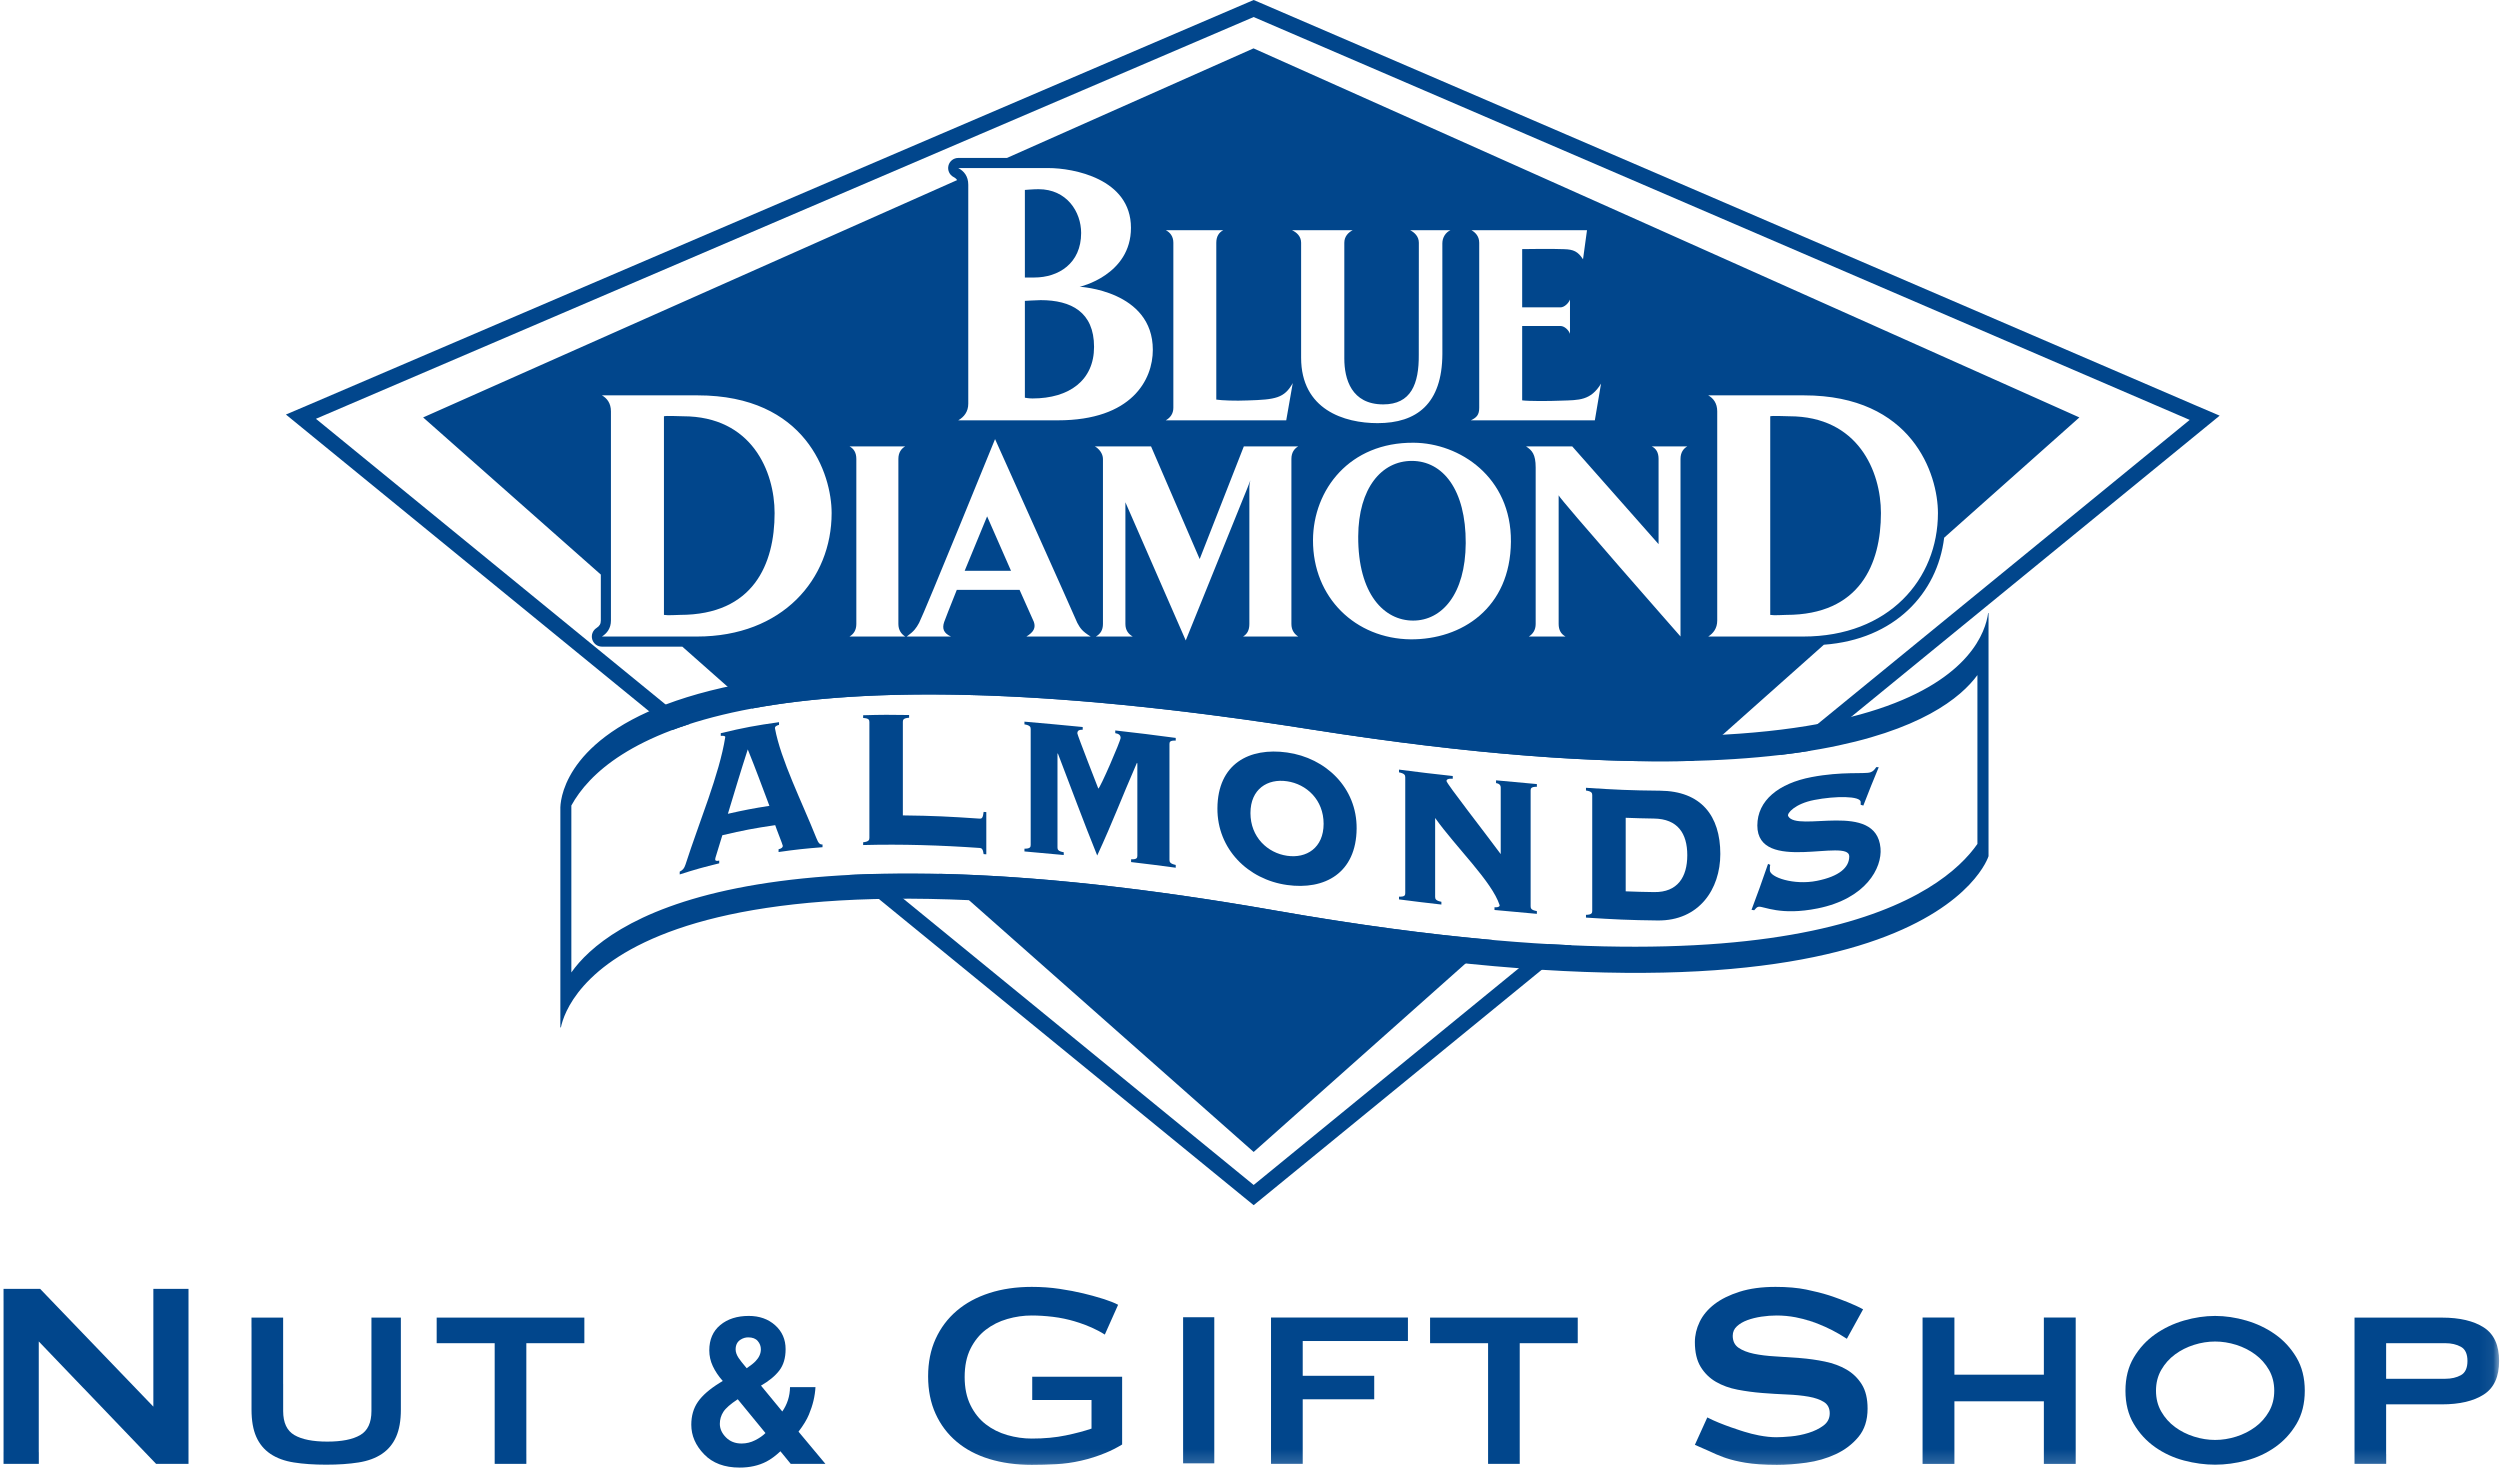
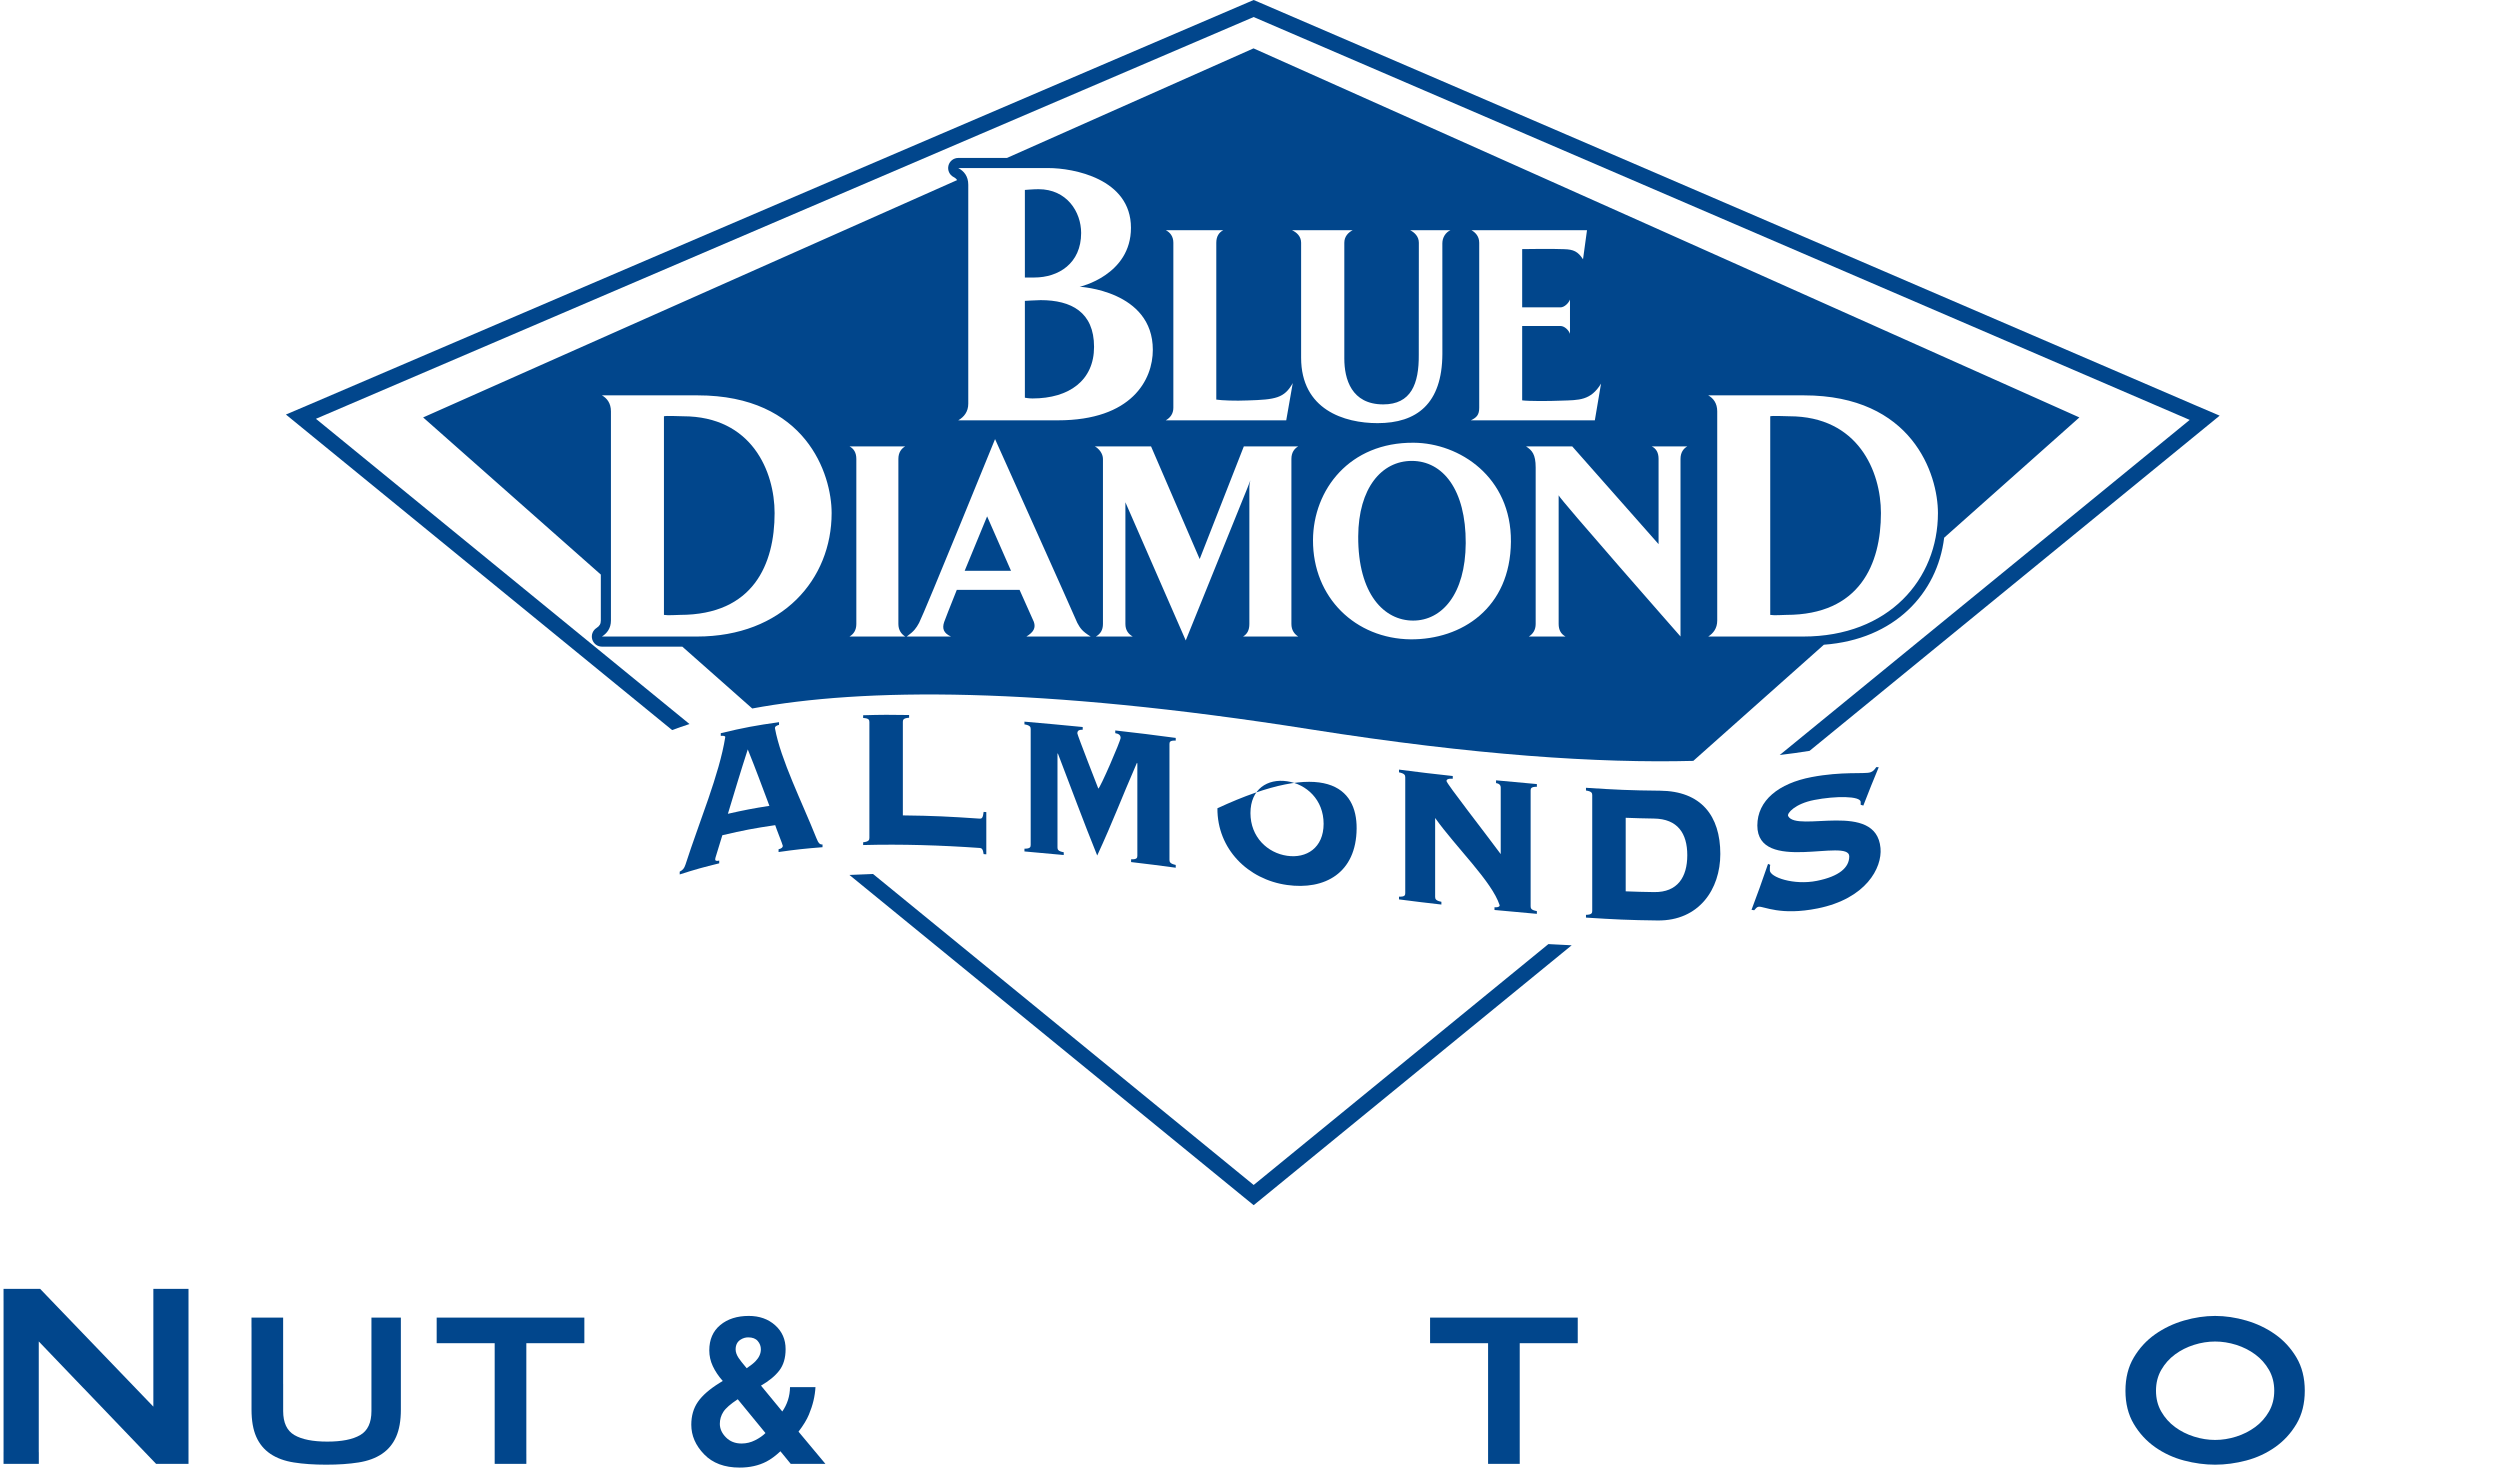
<svg xmlns="http://www.w3.org/2000/svg" xmlns:xlink="http://www.w3.org/1999/xlink" width="182px" height="107px" viewBox="0 0 182 107" version="1.1">
  <title>logo--blue-diamond-nut-and-gift-shop copy</title>
  <desc>Created with Sketch.</desc>
  <defs>
    <polygon id="path-1" points="0.257 0.231 0.387 0.231 0.387 11.24 0.257 11.24" />
    <polygon id="path-3" points="0.257 0.153 0.387 0.153 0.387 1.018 0.257 1.018" />
-     <polygon id="path-5" points="0.257 106.84 181.935 106.84 181.935 0 0.257 0" />
  </defs>
  <g id="Symbols" stroke="none" stroke-width="1" fill="none" fill-rule="evenodd">
    <g id="Header" transform="translate(-709, -21)">
      <g id="logo--blue-diamond-nut-and-gift-shop-copy" transform="translate(709, 21)">
        <path d="M112.722,68.73 C100.901,78.393 91.438,86.127 91.267,86.266 C91.066,86.103 78.121,75.526 63.557,63.626 C62.969,63.643 62.396,63.667 61.838,63.696 C76.931,76.027 90.435,87.06 90.548,87.152 L91.267,87.737 L91.985,87.152 C92.084,87.071 102.055,78.922 114.418,68.817 C113.863,68.793 113.297,68.764 112.722,68.73" id="Fill-1" fill="#01468C" />
        <path d="M50.196,52.71 C35.958,41.077 23.398,30.815 22.999,30.489 C24.102,30.021 90.983,1.361 91.266,1.24 C91.551,1.361 158.311,30.1 159.41,30.569 C158.986,30.914 144.85,42.469 129.564,54.964 C130.325,54.875 131.048,54.774 131.735,54.663 C147.34,41.908 161.591,30.26 161.591,30.26 L159.856,29.519 C159.182,29.231 133.098,18.003 114.052,9.805 C101.633,4.459 91.824,0.237 91.712,0.19 L91.266,5.15662651e-05 C91.266,5.15662651e-05 84.548,2.877 75.932,6.569 C56.254,15.001 23.321,29.112 22.554,29.438 L20.814,30.178 C20.814,30.178 34.016,40.964 48.931,53.15 C49.332,52.999 49.755,52.852 50.196,52.71" id="Fill-3" fill="#01468C" />
        <polygon id="Fill-5" fill="#01468C" points="70.228 41.555 73.602 41.555 71.862 37.591" />
        <path d="M78.707,16.961 C78.707,15.422 77.664,13.773 75.603,13.773 C75.238,13.773 74.611,13.827 74.611,13.827 L74.611,20.203 L75.29,20.203 C77.064,20.203 78.707,19.175 78.707,16.961" id="Fill-7" fill="#01468C" />
        <path d="M79.647,25.253 C79.647,22.713 77.978,21.85 75.759,21.85 C75.525,21.85 74.611,21.903 74.611,21.903 L74.611,28.953 C74.611,28.953 74.899,29.008 75.16,29.008 C77.847,29.008 79.647,27.684 79.647,25.253" id="Fill-9" fill="#01468C" />
        <path d="M49.718,30.304 C49.426,30.304 48.529,30.253 48.335,30.304 L48.335,44.764 C48.626,44.816 49.257,44.764 49.499,44.764 C54.863,44.764 56.391,41.047 56.391,37.353 C56.391,34.333 54.741,30.304 49.718,30.304" id="Fill-11" fill="#01468C" />
        <path d="M102.78,33.554 C100.581,33.554 98.896,35.528 98.878,39.052 C98.858,43.266 100.773,45.179 102.876,45.179 C104.963,45.179 106.684,43.266 106.705,39.539 C106.722,35.65 105.039,33.554 102.78,33.554" id="Fill-13" fill="#01468C" />
        <path d="M130.256,30.304 C129.966,30.304 129.067,30.253 128.873,30.304 L128.873,44.764 C129.164,44.816 129.796,44.764 130.039,44.764 C135.403,44.764 136.932,41.047 136.932,37.353 C136.932,34.333 135.282,30.304 130.256,30.304" id="Fill-15" fill="#01468C" />
        <path d="M43.821,28.782 L50.786,28.782 C58.673,28.782 60.543,34.513 60.543,37.353 C60.543,42.156 56.975,46.34 50.737,46.34 L43.821,46.34 C44.184,46.107 44.476,45.746 44.476,45.177 L44.476,29.943 C44.476,29.349 44.184,28.988 43.821,28.782 L43.821,28.782 Z M72.44,31.966 C72.44,31.966 78.102,44.569 78.426,45.342 C78.637,45.728 78.772,45.953 79.403,46.34 L74.721,46.34 C75.257,46.014 75.412,45.698 75.265,45.274 L74.224,42.941 L69.655,42.941 C69.157,44.183 68.783,45.142 68.736,45.281 C68.572,45.764 68.696,46.096 69.233,46.34 L66.011,46.34 C66.547,45.953 66.7,45.728 66.911,45.342 C67.313,44.569 72.44,31.966 72.44,31.966 L72.44,31.966 Z M69.76,12.235 L76.333,12.235 C78.108,12.235 82.334,12.991 82.334,16.583 C82.334,20.04 78.603,20.877 78.603,20.877 C78.603,20.877 83.926,21.148 83.926,25.47 C83.926,27.631 82.412,30.6 77.012,30.6 L69.76,30.6 C70.176,30.359 70.49,29.979 70.49,29.388 L70.49,13.45 C70.49,12.829 70.176,12.45 69.76,12.235 L69.76,12.235 Z M107.118,16.757 L115.534,16.757 L115.244,18.876 C114.869,18.305 114.554,18.16 113.867,18.14 C113.078,18.1 110.814,18.135 110.814,18.135 L110.814,22.376 L113.606,22.376 C113.882,22.376 114.196,22.071 114.295,21.808 L114.295,24.303 C114.196,24.018 113.882,23.733 113.606,23.733 L110.814,23.733 L110.814,29.146 C111.246,29.207 112.721,29.207 113.685,29.166 C114.942,29.126 115.808,29.166 116.556,27.925 L116.104,30.6 L107.079,30.6 C107.49,30.398 107.687,30.214 107.687,29.685 L107.687,17.673 C107.687,17.206 107.411,16.92 107.118,16.757 L107.118,16.757 Z M131.277,46.34 L124.359,46.34 C124.724,46.107 125.014,45.746 125.014,45.177 L125.014,29.943 C125.014,29.349 124.724,28.988 124.359,28.782 L131.325,28.782 C139.212,28.782 141.082,34.513 141.082,37.353 C141.082,42.156 137.513,46.34 131.277,46.34 L131.277,46.34 Z M122.341,33.411 L122.341,46.336 C122.341,46.336 113.47,36.241 113.47,36.058 L113.47,45.423 C113.47,45.871 113.641,46.155 113.967,46.339 L111.299,46.34 C111.587,46.157 111.797,45.872 111.797,45.424 L111.797,34.031 C111.797,33.074 111.533,32.78 111.093,32.496 L114.457,32.496 L120.744,39.613 L120.744,33.411 C120.744,32.945 120.571,32.659 120.246,32.496 L122.837,32.496 C122.55,32.659 122.341,32.945 122.341,33.411 L122.341,33.411 Z M102.704,46.544 C98.685,46.503 95.568,43.51 95.586,39.315 C95.605,35.65 98.246,32.19 102.916,32.231 C106.243,32.251 110.032,34.714 109.995,39.437 C109.956,44.283 106.398,46.564 102.704,46.544 L102.704,46.544 Z M94.721,26.04 L94.721,17.673 C94.721,17.206 94.406,16.92 94.053,16.757 L98.478,16.757 C98.164,16.92 97.866,17.206 97.866,17.673 L97.866,26.101 C97.866,27.587 98.379,29.44 100.7,29.44 C102.723,29.44 103.307,27.954 103.287,25.817 L103.292,17.673 C103.292,17.206 102.972,16.92 102.656,16.757 L105.595,16.757 C105.241,16.92 105.003,17.288 105.003,17.716 L105.005,25.777 C104.986,29.4 103.137,30.805 100.287,30.805 C97.866,30.805 94.721,29.827 94.721,26.04 L94.721,26.04 Z M84.868,16.757 L89.057,16.757 C88.743,16.92 88.546,17.206 88.546,17.673 L88.546,29.091 C88.94,29.152 89.942,29.192 90.827,29.152 C92.852,29.091 93.501,28.989 94.112,27.889 L93.638,30.6 L84.868,30.6 C85.184,30.417 85.42,30.132 85.42,29.685 L85.42,17.673 C85.42,17.206 85.184,16.92 84.868,16.757 L84.868,16.757 Z M94.511,46.34 L90.494,46.34 C90.8,46.157 90.954,45.872 90.954,45.424 L90.954,35.468 C90.954,35.224 91.03,34.959 91.03,34.959 L90.818,35.509 L86.322,46.624 L81.929,36.565 L81.929,45.424 C81.929,45.872 82.141,46.157 82.464,46.34 L79.778,46.34 C80.105,46.157 80.295,45.872 80.295,45.424 L80.295,33.411 C80.295,33.024 80.009,32.659 79.702,32.496 L83.796,32.496 L87.337,40.7 L90.551,32.496 L94.511,32.496 C94.226,32.659 94.014,32.945 94.014,33.411 L94.014,45.424 C94.014,45.872 94.226,46.157 94.511,46.34 L94.511,46.34 Z M65.899,46.34 L61.843,46.34 C62.15,46.157 62.341,45.872 62.341,45.424 L62.341,33.411 C62.341,32.945 62.15,32.659 61.843,32.496 L65.899,32.496 C65.614,32.659 65.402,32.945 65.402,33.411 L65.402,45.424 C65.402,45.872 65.614,46.157 65.899,46.34 L65.899,46.34 Z M43.74,41.829 L43.74,45.177 C43.74,45.419 43.648,45.575 43.424,45.719 C43.15,45.895 43.024,46.232 43.115,46.546 C43.207,46.86 43.494,47.076 43.821,47.076 L49.672,47.076 L54.763,51.578 C62.814,50.083 75.487,49.95 95.434,53.101 C107.364,54.984 116.41,55.57 123.272,55.392 L132.778,46.936 C137.929,46.559 141.039,43.195 141.535,39.145 L151.379,30.389 L91.257,3.521 L73.306,11.499 L69.76,11.499 C69.421,11.499 69.126,11.731 69.046,12.062 C68.966,12.392 69.122,12.734 69.424,12.89 C69.541,12.951 69.624,13.022 69.677,13.112 L30.804,30.389 L43.74,41.829 Z" id="Fill-17" fill="#01468C" />
-         <path d="M92.889,66.293 C82.944,64.546 74.894,63.76 68.373,63.614 L91.267,83.863 L108.619,68.426 C103.99,68.014 98.773,67.327 92.889,66.293" id="Fill-19" fill="#01468C" />
-         <path d="M143.956,61.438 C141.431,65.066 131.369,73.052 92.889,66.293 C54.137,59.485 44.099,67.248 41.594,70.794 L41.594,58.642 C44.11,54.057 54.334,46.609 95.434,53.101 C132.113,58.892 141.553,52.427 143.956,49.146 L143.956,61.438 Z M144.737,44.626 C144.377,47.337 140.201,58.332 95.434,51.292 C39.564,42.505 40.794,58.951 40.794,58.951 L40.794,74.796 L40.833,74.797 C41.241,72.805 45.727,59.87 92.889,68.183 C140.467,76.567 144.765,62.329 144.765,62.329 L144.765,44.626 L144.737,44.626 Z" id="Fill-21" fill="#01468C" />
        <path d="M52.991,59.244 C54.2,58.97 54.804,58.855 56.013,58.665 C55.383,56.997 55.068,56.119 54.438,54.556 C53.858,56.351 53.57,57.344 52.991,59.244 M52.586,60.806 C52.163,62.228 52.065,62.451 52.065,62.553 C52.065,62.655 52.131,62.706 52.359,62.651 L52.359,62.851 C51.208,63.131 50.634,63.29 49.483,63.659 L49.483,63.457 C49.71,63.334 49.806,63.236 49.907,62.933 C50.894,59.859 52.375,56.365 52.798,53.663 C52.812,53.565 52.617,53.554 52.472,53.573 L52.472,53.376 C54.168,52.968 55.017,52.814 56.713,52.574 L56.713,52.77 C56.533,52.814 56.394,52.895 56.419,53.029 C56.84,55.317 58.381,58.378 59.426,60.999 C59.583,61.399 59.685,61.489 59.879,61.476 L59.879,61.677 C58.599,61.777 57.96,61.845 56.68,62.028 L56.68,61.825 C56.906,61.775 56.989,61.68 56.989,61.578 C56.989,61.51 56.5,60.296 56.435,60.071 C54.896,60.298 54.125,60.442 52.586,60.806" id="Fill-23" fill="#01468C" />
        <path d="M65.728,59.361 C67.962,59.387 69.081,59.445 71.316,59.596 C71.495,59.607 71.559,59.524 71.608,59.106 C71.687,59.111 71.725,59.113 71.803,59.12 L71.803,62.194 C71.725,62.187 71.687,62.185 71.608,62.18 C71.559,61.835 71.494,61.743 71.316,61.731 C68.494,61.534 65.664,61.445 62.837,61.519 L62.837,61.319 C63.242,61.272 63.291,61.154 63.291,61 L63.291,52.558 C63.291,52.405 63.242,52.289 62.837,52.268 L62.837,52.07 C64.174,52.031 64.844,52.03 66.182,52.053 L66.182,52.251 C65.777,52.278 65.728,52.395 65.728,52.546 L65.728,59.361 Z" id="Fill-25" fill="#01468C" />
        <path d="M82.344,62.759 L82.344,62.557 C82.749,62.572 82.799,62.46 82.799,62.305 L82.799,55.577 C82.787,55.561 82.78,55.552 82.767,55.536 C81.611,58.192 81.033,59.781 79.877,62.281 C78.881,59.824 77.967,57.335 77.017,54.861 C77.004,54.86 76.997,54.86 76.985,54.858 L76.985,61.696 C76.985,61.85 77.034,61.972 77.44,62.044 L77.44,62.245 C76.295,62.137 75.724,62.084 74.58,61.985 L74.58,61.784 C74.986,61.786 75.034,61.672 75.034,61.517 L75.034,53.075 C75.034,52.922 74.986,52.802 74.58,52.734 L74.58,52.536 C76.277,52.683 77.126,52.763 78.821,52.927 L78.821,53.125 C78.561,53.117 78.431,53.187 78.431,53.388 C78.431,53.507 79.957,57.409 79.957,57.409 C80.075,57.415 81.581,53.939 81.581,53.719 C81.581,53.516 81.453,53.421 81.191,53.374 L81.191,53.177 C82.952,53.374 83.832,53.487 85.593,53.72 L85.593,53.918 C85.188,53.897 85.137,54.007 85.137,54.158 C85.138,56.972 85.137,59.787 85.137,62.601 C85.137,62.755 85.187,62.88 85.593,62.968 L85.593,63.17 C84.293,62.995 83.644,62.912 82.344,62.759" id="Fill-27" fill="#01468C" />
-         <path d="M91.033,59.191 C91.033,60.947 92.283,62.094 93.696,62.3 C95.108,62.509 96.359,61.727 96.359,59.972 C96.359,58.217 95.108,57.083 93.696,56.876 C92.283,56.667 91.033,57.435 91.033,59.191 M98.763,60.315 C98.737,63.559 96.44,64.813 93.696,64.427 C90.853,64.029 88.608,61.807 88.628,58.842 C88.65,55.596 90.952,54.398 93.696,54.781 C96.523,55.176 98.785,57.353 98.763,60.315" id="Fill-29" fill="#01468C" />
+         <path d="M91.033,59.191 C91.033,60.947 92.283,62.094 93.696,62.3 C95.108,62.509 96.359,61.727 96.359,59.972 C96.359,58.217 95.108,57.083 93.696,56.876 C92.283,56.667 91.033,57.435 91.033,59.191 M98.763,60.315 C98.737,63.559 96.44,64.813 93.696,64.427 C90.853,64.029 88.608,61.807 88.628,58.842 C96.523,55.176 98.785,57.353 98.763,60.315" id="Fill-29" fill="#01468C" />
        <path d="M102.302,56.584 C102.302,56.432 102.254,56.311 101.847,56.226 L101.847,56.027 C103.413,56.229 104.195,56.324 105.761,56.494 L105.761,56.692 C105.388,56.668 105.306,56.76 105.306,56.859 C105.306,57.043 108.117,60.635 109.253,62.18 L109.253,57.34 C109.253,57.137 109.123,57.043 108.912,57.007 L108.912,56.808 C110.101,56.921 110.695,56.977 111.884,57.08 L111.884,57.277 C111.479,57.276 111.43,57.386 111.43,57.539 L111.43,65.98 C111.43,66.135 111.479,66.258 111.884,66.327 L111.884,66.528 C110.651,66.421 110.033,66.363 108.799,66.247 L108.799,66.046 C109.091,66.074 109.196,65.972 109.171,65.893 C108.615,64.174 106,61.689 104.478,59.549 L104.478,65.292 C104.478,65.445 104.526,65.571 104.933,65.65 L104.933,65.851 C103.699,65.712 103.08,65.636 101.847,65.476 L101.847,65.275 C102.254,65.293 102.302,65.181 102.302,65.028 L102.302,56.584 Z" id="Fill-31" fill="#01468C" />
        <path d="M118.351,64.889 C119.175,64.921 119.59,64.932 120.413,64.944 C122.135,64.97 122.834,63.846 122.834,62.258 C122.834,60.67 122.135,59.616 120.413,59.591 C119.59,59.577 119.175,59.566 118.351,59.535 L118.351,64.889 Z M115.914,57.878 C115.914,57.727 115.864,57.609 115.459,57.55 L115.459,57.351 C117.615,57.492 118.695,57.543 120.853,57.563 C123.84,57.59 125.239,59.387 125.239,62.169 C125.239,64.728 123.695,67.045 120.673,67.01 C118.588,66.986 117.545,66.935 115.459,66.801 L115.459,66.6 C115.864,66.592 115.914,66.476 115.914,66.321 L115.914,57.878 Z" id="Fill-33" fill="#01468C" />
        <path d="M128.714,62.89 C128.778,62.919 128.811,62.935 128.876,62.963 C128.844,63.06 128.844,63.192 128.844,63.357 C128.844,63.858 130.583,64.463 132.271,64.125 C133.896,63.8 134.626,63.156 134.626,62.342 C134.626,60.973 127.934,63.631 127.934,60.098 C127.934,58.268 129.494,57.027 131.882,56.572 C134.106,56.149 135.716,56.361 136.153,56.229 C136.365,56.167 136.478,56.014 136.593,55.845 C136.663,55.849 136.699,55.851 136.771,55.855 C136.322,56.929 136.098,57.499 135.651,58.645 C135.572,58.622 135.534,58.612 135.457,58.59 L135.457,58.388 C135.457,57.934 133.604,57.939 132.077,58.238 C130.662,58.513 130.076,59.216 130.176,59.409 C130.823,60.647 136.593,58.258 136.901,61.742 C137.029,63.186 135.845,65.425 132.321,66.133 C129.607,66.678 128.405,65.969 128.032,66.008 C127.902,66.021 127.804,66.152 127.706,66.266 C127.629,66.254 127.59,66.247 127.511,66.234 C127.992,64.967 128.233,64.274 128.714,62.89" id="Fill-35" fill="#01468C" />
        <g id="Group-39" transform="translate(0, 94.464)">
          <mask id="mask-2" fill="white">
            <use xlink:href="#path-1" />
          </mask>
          <g id="Clip-38" />
          <path d="M0.259,11.233 L0.259,0.238 C0.259,0.236 0.258,0.234 0.258,0.231 L0.258,11.24 C0.259,11.238 0.259,11.236 0.259,11.233" id="Fill-37" fill="#01468C" mask="url(#mask-2)" />
        </g>
        <g id="Group-42" transform="translate(0, 105.551)">
          <mask id="mask-4" fill="white">
            <use xlink:href="#path-3" />
          </mask>
          <g id="Clip-41" />
          <path d="M0.257,0.167 L0.257,1.018 L0.258,1.018 L0.258,0.153 C0.258,0.158 0.257,0.162 0.257,0.167" id="Fill-40" fill="#01468C" mask="url(#mask-4)" />
        </g>
        <path d="M27.041,95.922 L27.041,102.088 L27.041,102.088 L27.041,102.723 C27.041,103.573 26.768,104.157 26.222,104.474 C25.677,104.791 24.878,104.949 23.828,104.949 C22.777,104.949 21.979,104.791 21.433,104.474 C20.887,104.157 20.614,103.573 20.614,102.723 L20.614,100.745 L20.612,100.745 L20.612,95.922 L18.308,95.922 L18.308,96.626 C18.308,96.634 18.311,96.642 18.311,96.65 L18.311,102.621 C18.311,103.418 18.425,104.076 18.654,104.595 C18.883,105.115 19.227,105.53 19.685,105.84 C20.143,106.15 20.712,106.36 21.392,106.467 C22.073,106.575 22.858,106.629 23.747,106.629 C24.636,106.629 25.421,106.575 26.101,106.467 C26.781,106.36 27.351,106.15 27.809,105.84 C28.267,105.53 28.61,105.115 28.839,104.595 C29.068,104.076 29.183,103.418 29.183,102.621 L29.183,96.65 L29.183,95.922 L27.041,95.922 Z" id="Fill-43" fill="#01468C" />
        <path d="M54.97,104.852 C54.66,105.009 54.331,105.088 53.984,105.088 C53.522,105.088 53.143,104.939 52.848,104.64 C52.552,104.341 52.404,104.013 52.404,103.656 C52.404,103.338 52.49,103.047 52.66,102.783 C52.83,102.518 53.179,102.212 53.708,101.865 L55.726,104.326 C55.533,104.52 55.281,104.695 54.97,104.852 L54.97,104.852 Z M53.933,97.514 C54.1,97.412 54.28,97.36 54.472,97.36 C54.781,97.36 55.011,97.448 55.163,97.625 C55.315,97.801 55.391,98.002 55.391,98.227 C55.391,98.536 55.264,98.822 55.011,99.087 C54.88,99.229 54.662,99.403 54.359,99.608 C54.054,99.246 53.857,98.994 53.766,98.852 C53.624,98.636 53.554,98.43 53.554,98.235 C53.554,97.907 53.68,97.666 53.933,97.514 L53.933,97.514 Z M58.132,104.225 C58.482,103.769 58.735,103.353 58.891,102.975 C59.173,102.303 59.331,101.639 59.366,100.982 L57.514,100.982 C57.509,101.314 57.458,101.63 57.362,101.928 C57.266,102.226 57.128,102.502 56.951,102.756 L55.4,100.873 C55.987,100.535 56.433,100.167 56.736,99.77 C57.04,99.373 57.192,98.856 57.192,98.218 C57.192,97.512 56.939,96.932 56.432,96.479 C55.926,96.026 55.285,95.799 54.51,95.799 C53.661,95.799 52.969,96.02 52.436,96.463 C51.902,96.906 51.636,97.522 51.636,98.309 C51.636,98.706 51.721,99.088 51.892,99.454 C52.063,99.822 52.304,100.182 52.617,100.534 L52.39,100.673 C51.658,101.128 51.131,101.587 50.809,102.052 C50.487,102.516 50.326,103.073 50.326,103.723 C50.326,104.511 50.636,105.227 51.258,105.872 C51.879,106.517 52.743,106.84 53.848,106.84 C54.582,106.84 55.231,106.695 55.793,106.405 C56.109,106.243 56.45,105.992 56.815,105.653 L57.565,106.569 L60.09,106.569 L58.132,104.225 Z" id="Fill-45" fill="#01468C" />
        <path d="M165.181,102.763 C164.925,103.209 164.592,103.583 164.181,103.887 C163.77,104.19 163.309,104.423 162.797,104.585 C162.284,104.747 161.773,104.828 161.261,104.828 C160.748,104.828 160.237,104.747 159.725,104.585 C159.212,104.423 158.751,104.19 158.34,103.887 C157.929,103.583 157.596,103.209 157.34,102.763 C157.084,102.318 156.956,101.812 156.956,101.245 C156.956,100.679 157.084,100.172 157.34,99.727 C157.596,99.282 157.929,98.907 158.34,98.604 C158.751,98.3 159.212,98.067 159.725,97.905 C160.237,97.744 160.748,97.663 161.261,97.663 C161.773,97.663 162.284,97.744 162.797,97.905 C163.309,98.067 163.77,98.3 164.181,98.604 C164.592,98.907 164.925,99.282 165.181,99.727 C165.437,100.172 165.565,100.679 165.565,101.245 C165.565,101.812 165.437,102.318 165.181,102.763 M167.182,98.827 C166.778,98.145 166.259,97.581 165.626,97.136 C164.993,96.691 164.292,96.357 163.524,96.134 C162.756,95.912 162.001,95.8 161.261,95.8 C160.52,95.8 159.765,95.912 158.997,96.134 C158.229,96.357 157.529,96.691 156.895,97.136 C156.262,97.581 155.744,98.145 155.339,98.827 C154.935,99.508 154.733,100.314 154.733,101.245 C154.733,102.177 154.935,102.983 155.339,103.664 C155.744,104.346 156.262,104.909 156.895,105.354 C157.529,105.799 158.229,106.123 158.997,106.326 C159.765,106.528 160.52,106.629 161.261,106.629 C162.001,106.629 162.756,106.528 163.524,106.326 C164.292,106.123 164.993,105.799 165.626,105.354 C166.259,104.909 166.778,104.346 167.182,103.664 C167.586,102.983 167.788,102.177 167.788,101.245 C167.788,100.314 167.586,99.508 167.182,98.827" id="Fill-47" fill="#01468C" />
        <path d="M39.66,95.922 L38.318,95.922 L36.014,95.922 L34.404,95.922 L31.79,95.922 L31.79,97.784 L34.671,97.784 L36.013,97.784 L36.013,105.84 C36.013,105.842 36.013,105.843 36.013,105.844 L36.013,106.569 L38.318,106.569 L38.318,105.852 C38.318,105.848 38.317,105.844 38.317,105.84 L38.317,97.784 L39.927,97.784 L42.541,97.784 L42.541,95.922 L39.66,95.922 Z" id="Fill-49" fill="#01468C" />
        <path d="M111.979,95.922 L110.636,95.922 L108.333,95.922 L106.723,95.922 L104.109,95.922 L104.109,97.784 L106.99,97.784 L108.332,97.784 L108.332,105.84 C108.332,105.842 108.332,105.843 108.332,105.844 L108.332,106.569 L110.637,106.569 L110.637,105.852 C110.637,105.848 110.636,105.844 110.636,105.84 L110.636,97.784 L112.246,97.784 L114.86,97.784 L114.86,95.922 L111.979,95.922 Z" id="Fill-51" fill="#01468C" />
-         <path d="M4.224,95.186 L4.577,95.553 L4.068,95.023 C4.115,95.075 4.166,95.128 4.224,95.186" id="Fill-53" fill="#01468C" />
        <path d="M11.164,93.83 L11.164,94.701 C11.164,94.701 11.164,94.702 11.164,94.702 L11.164,102.403 L8.776,99.92 L4.577,95.553 L4.224,95.186 C4.166,95.128 4.115,95.075 4.068,95.023 L2.923,93.83 L0.258,93.83 L0.258,94.695 C0.258,94.697 0.259,94.7 0.259,94.702 L0.259,105.697 C0.259,105.699 0.259,105.701 0.258,105.704 L0.258,106.569 L2.826,106.569 L2.826,105.747 C2.825,105.73 2.822,105.715 2.822,105.697 L2.822,97.657 L6.077,101.055 L6.079,101.053 L11.363,106.569 L13.723,106.569 L13.723,93.83 L11.164,93.83 Z" id="Fill-55" fill="#01468C" />
        <mask id="mask-6" fill="white">
          <use xlink:href="#path-5" />
        </mask>
        <g id="Clip-58" />
        <polygon id="Fill-57" fill="#01468C" mask="url(#mask-6)" points="86.13 106.532 88.4 106.532 88.4 95.895 86.13 95.895" />
        <polygon id="Fill-59" fill="#01468C" mask="url(#mask-6)" points="102.497 97.626 102.497 95.916 92.53 95.916 92.53 97.054 92.53 97.626 92.53 100.158 92.53 101.868 92.53 106.569 94.838 106.569 94.838 101.868 100.043 101.868 100.043 100.158 94.838 100.158 94.838 97.626" />
        <polygon id="Fill-60" fill="#01468C" mask="url(#mask-6)" points="148.793 95.916 148.793 100.077 142.281 100.077 142.281 95.916 139.963 95.916 139.963 106.574 142.281 106.574 142.281 102.015 148.793 102.015 148.793 106.574 151.111 106.574 151.111 95.916" />
        <path d="M179.156,100.112 C178.84,100.287 178.459,100.375 178.014,100.375 L173.71,100.375 L173.71,97.784 L178.014,97.784 C178.459,97.784 178.84,97.872 179.156,98.047 C179.472,98.223 179.631,98.567 179.631,99.079 C179.631,99.592 179.472,99.936 179.156,100.112 M180.824,96.64 C180.082,96.162 179.065,95.922 177.772,95.922 L171.41,95.922 L171.41,106.569 L173.714,106.569 L173.714,105.875 C173.712,105.863 173.71,105.852 173.71,105.84 L173.71,102.237 L177.772,102.237 C179.065,102.237 180.082,101.998 180.824,101.518 C181.564,101.04 181.935,100.226 181.935,99.079 C181.935,97.933 181.564,97.12 180.824,96.64" id="Fill-61" fill="#01468C" mask="url(#mask-6)" />
        <path d="M81.688,103.977 C81.688,103.992 81.69,104.005 81.691,104.019 L81.691,101.176 C81.69,101.198 81.688,101.217 81.688,101.241 L81.688,103.977 Z" id="Fill-62" fill="#01468C" mask="url(#mask-6)" />
        <path d="M81.691,101.176 L81.691,100.224 L75.153,100.224 C75.15,100.224 75.148,100.223 75.146,100.223 L75.146,101.919 C75.148,101.919 75.15,101.919 75.153,101.919 L79.463,101.919 L79.463,104.002 C78.947,104.179 78.323,104.345 77.589,104.498 C76.856,104.651 76.03,104.728 75.111,104.728 C74.514,104.728 73.922,104.643 73.334,104.474 C72.745,104.304 72.221,104.042 71.762,103.687 C71.303,103.332 70.932,102.867 70.65,102.294 C70.368,101.721 70.227,101.039 70.227,100.248 C70.227,99.441 70.368,98.755 70.65,98.189 C70.932,97.624 71.303,97.164 71.762,96.809 C72.221,96.454 72.745,96.191 73.334,96.022 C73.922,95.852 74.514,95.768 75.111,95.768 C75.595,95.768 76.106,95.8 76.646,95.864 C76.931,95.899 77.204,95.944 77.467,95.999 C77.727,96.051 79.201,96.373 80.431,97.157 L81.398,94.988 C81.148,94.851 80.771,94.708 80.384,94.58 C80.303,94.558 80.213,94.531 80.104,94.496 C79.773,94.391 79.358,94.278 78.859,94.157 C78.359,94.036 77.787,93.927 77.142,93.83 C76.497,93.733 75.82,93.685 75.111,93.685 C73.982,93.685 72.955,93.834 72.028,94.133 C71.101,94.432 70.307,94.864 69.646,95.428 C68.985,95.994 68.474,96.676 68.111,97.475 C67.748,98.274 67.567,99.182 67.567,100.199 C67.567,101.217 67.748,102.125 68.111,102.924 C68.474,103.723 68.985,104.401 69.646,104.958 C70.307,105.515 71.101,105.935 72.028,106.217 C72.955,106.5 73.982,106.641 75.111,106.641 C75.691,106.641 76.284,106.625 76.888,106.593 C77.493,106.561 78.097,106.476 78.702,106.338 C79.306,106.201 79.902,106.012 80.491,105.769 C80.905,105.599 81.305,105.395 81.691,105.16 L81.691,104.019 C81.69,104.005 81.688,103.992 81.688,103.977 L81.688,101.241 C81.688,101.217 81.69,101.198 81.691,101.176" id="Fill-63" fill="#01468C" mask="url(#mask-6)" />
-         <path d="M132.043,96.252 C131.795,96.162 131.53,96.087 131.257,96.02 C131.556,96.096 131.956,96.218 132.42,96.402 C132.299,96.35 132.175,96.3 132.043,96.252" id="Fill-64" fill="#01468C" mask="url(#mask-6)" />
        <path d="M134.425,99.703 C133.965,99.436 133.441,99.243 132.853,99.122 C132.264,99 131.664,98.916 131.051,98.867 C130.439,98.819 129.839,98.779 129.25,98.746 C128.662,98.714 128.138,98.649 127.678,98.553 C127.219,98.456 126.848,98.311 126.566,98.117 C126.284,97.923 126.143,97.632 126.143,97.245 C126.143,96.97 126.244,96.74 126.446,96.555 C126.647,96.369 126.9,96.22 127.207,96.107 C127.513,95.994 127.856,95.909 128.235,95.852 C128.613,95.796 128.98,95.768 129.335,95.768 C129.802,95.768 130.269,95.812 130.737,95.901 C130.773,95.908 130.806,95.917 130.842,95.925 C130.942,95.944 131.081,95.974 131.257,96.019 C131.53,96.088 131.795,96.163 132.043,96.252 C132.175,96.3 132.299,96.35 132.42,96.402 C133.015,96.638 133.715,96.977 134.451,97.463 L135.633,95.318 C135.014,94.973 134.064,94.614 133.425,94.39 C133.327,94.357 133.225,94.324 133.119,94.29 C132.66,94.145 132.116,94.008 131.487,93.878 C130.858,93.75 130.117,93.685 129.262,93.685 C128.263,93.685 127.392,93.802 126.651,94.036 C125.909,94.27 125.297,94.573 124.813,94.944 C124.33,95.316 123.971,95.743 123.737,96.228 C123.503,96.712 123.387,97.205 123.387,97.705 C123.387,98.448 123.528,99.049 123.81,99.509 C124.092,99.969 124.463,100.332 124.922,100.599 C125.381,100.865 125.905,101.055 126.494,101.168 C127.082,101.281 127.682,101.362 128.295,101.41 C128.907,101.459 129.508,101.495 130.097,101.519 C130.685,101.543 131.209,101.596 131.668,101.677 C132.128,101.758 132.498,101.887 132.781,102.064 C133.062,102.242 133.204,102.516 133.204,102.888 C133.204,103.259 133.05,103.558 132.744,103.784 C132.438,104.01 132.075,104.187 131.656,104.316 C131.237,104.446 130.81,104.53 130.375,104.571 C129.939,104.611 129.584,104.631 129.311,104.631 C128.94,104.631 128.521,104.587 128.053,104.498 C127.687,104.429 127.338,104.337 126.996,104.232 L126.994,104.232 C126.994,104.232 125.284,103.715 124.292,103.188 L123.387,105.184 C123.676,105.317 124.015,105.464 124.344,105.604 C124.349,105.606 124.353,105.608 124.358,105.61 C124.411,105.631 124.466,105.656 124.523,105.685 C124.765,105.806 125.092,105.943 125.502,106.096 C125.563,106.119 125.631,106.14 125.696,106.162 C126.073,106.286 126.521,106.394 127.05,106.484 C127.67,106.589 128.44,106.641 129.359,106.641 C130.02,106.641 130.733,106.589 131.499,106.484 C132.264,106.379 132.978,106.173 133.639,105.866 C134.3,105.56 134.852,105.14 135.295,104.607 C135.738,104.074 135.96,103.388 135.96,102.549 C135.96,101.822 135.819,101.233 135.537,100.781 C135.255,100.329 134.884,99.969 134.425,99.703" id="Fill-65" fill="#01468C" mask="url(#mask-6)" />
        <path d="M130.842,95.925 C130.984,95.953 131.122,95.985 131.257,96.019 C131.081,95.974 130.942,95.944 130.842,95.925" id="Fill-66" fill="#01468C" mask="url(#mask-6)" />
      </g>
    </g>
  </g>
</svg>